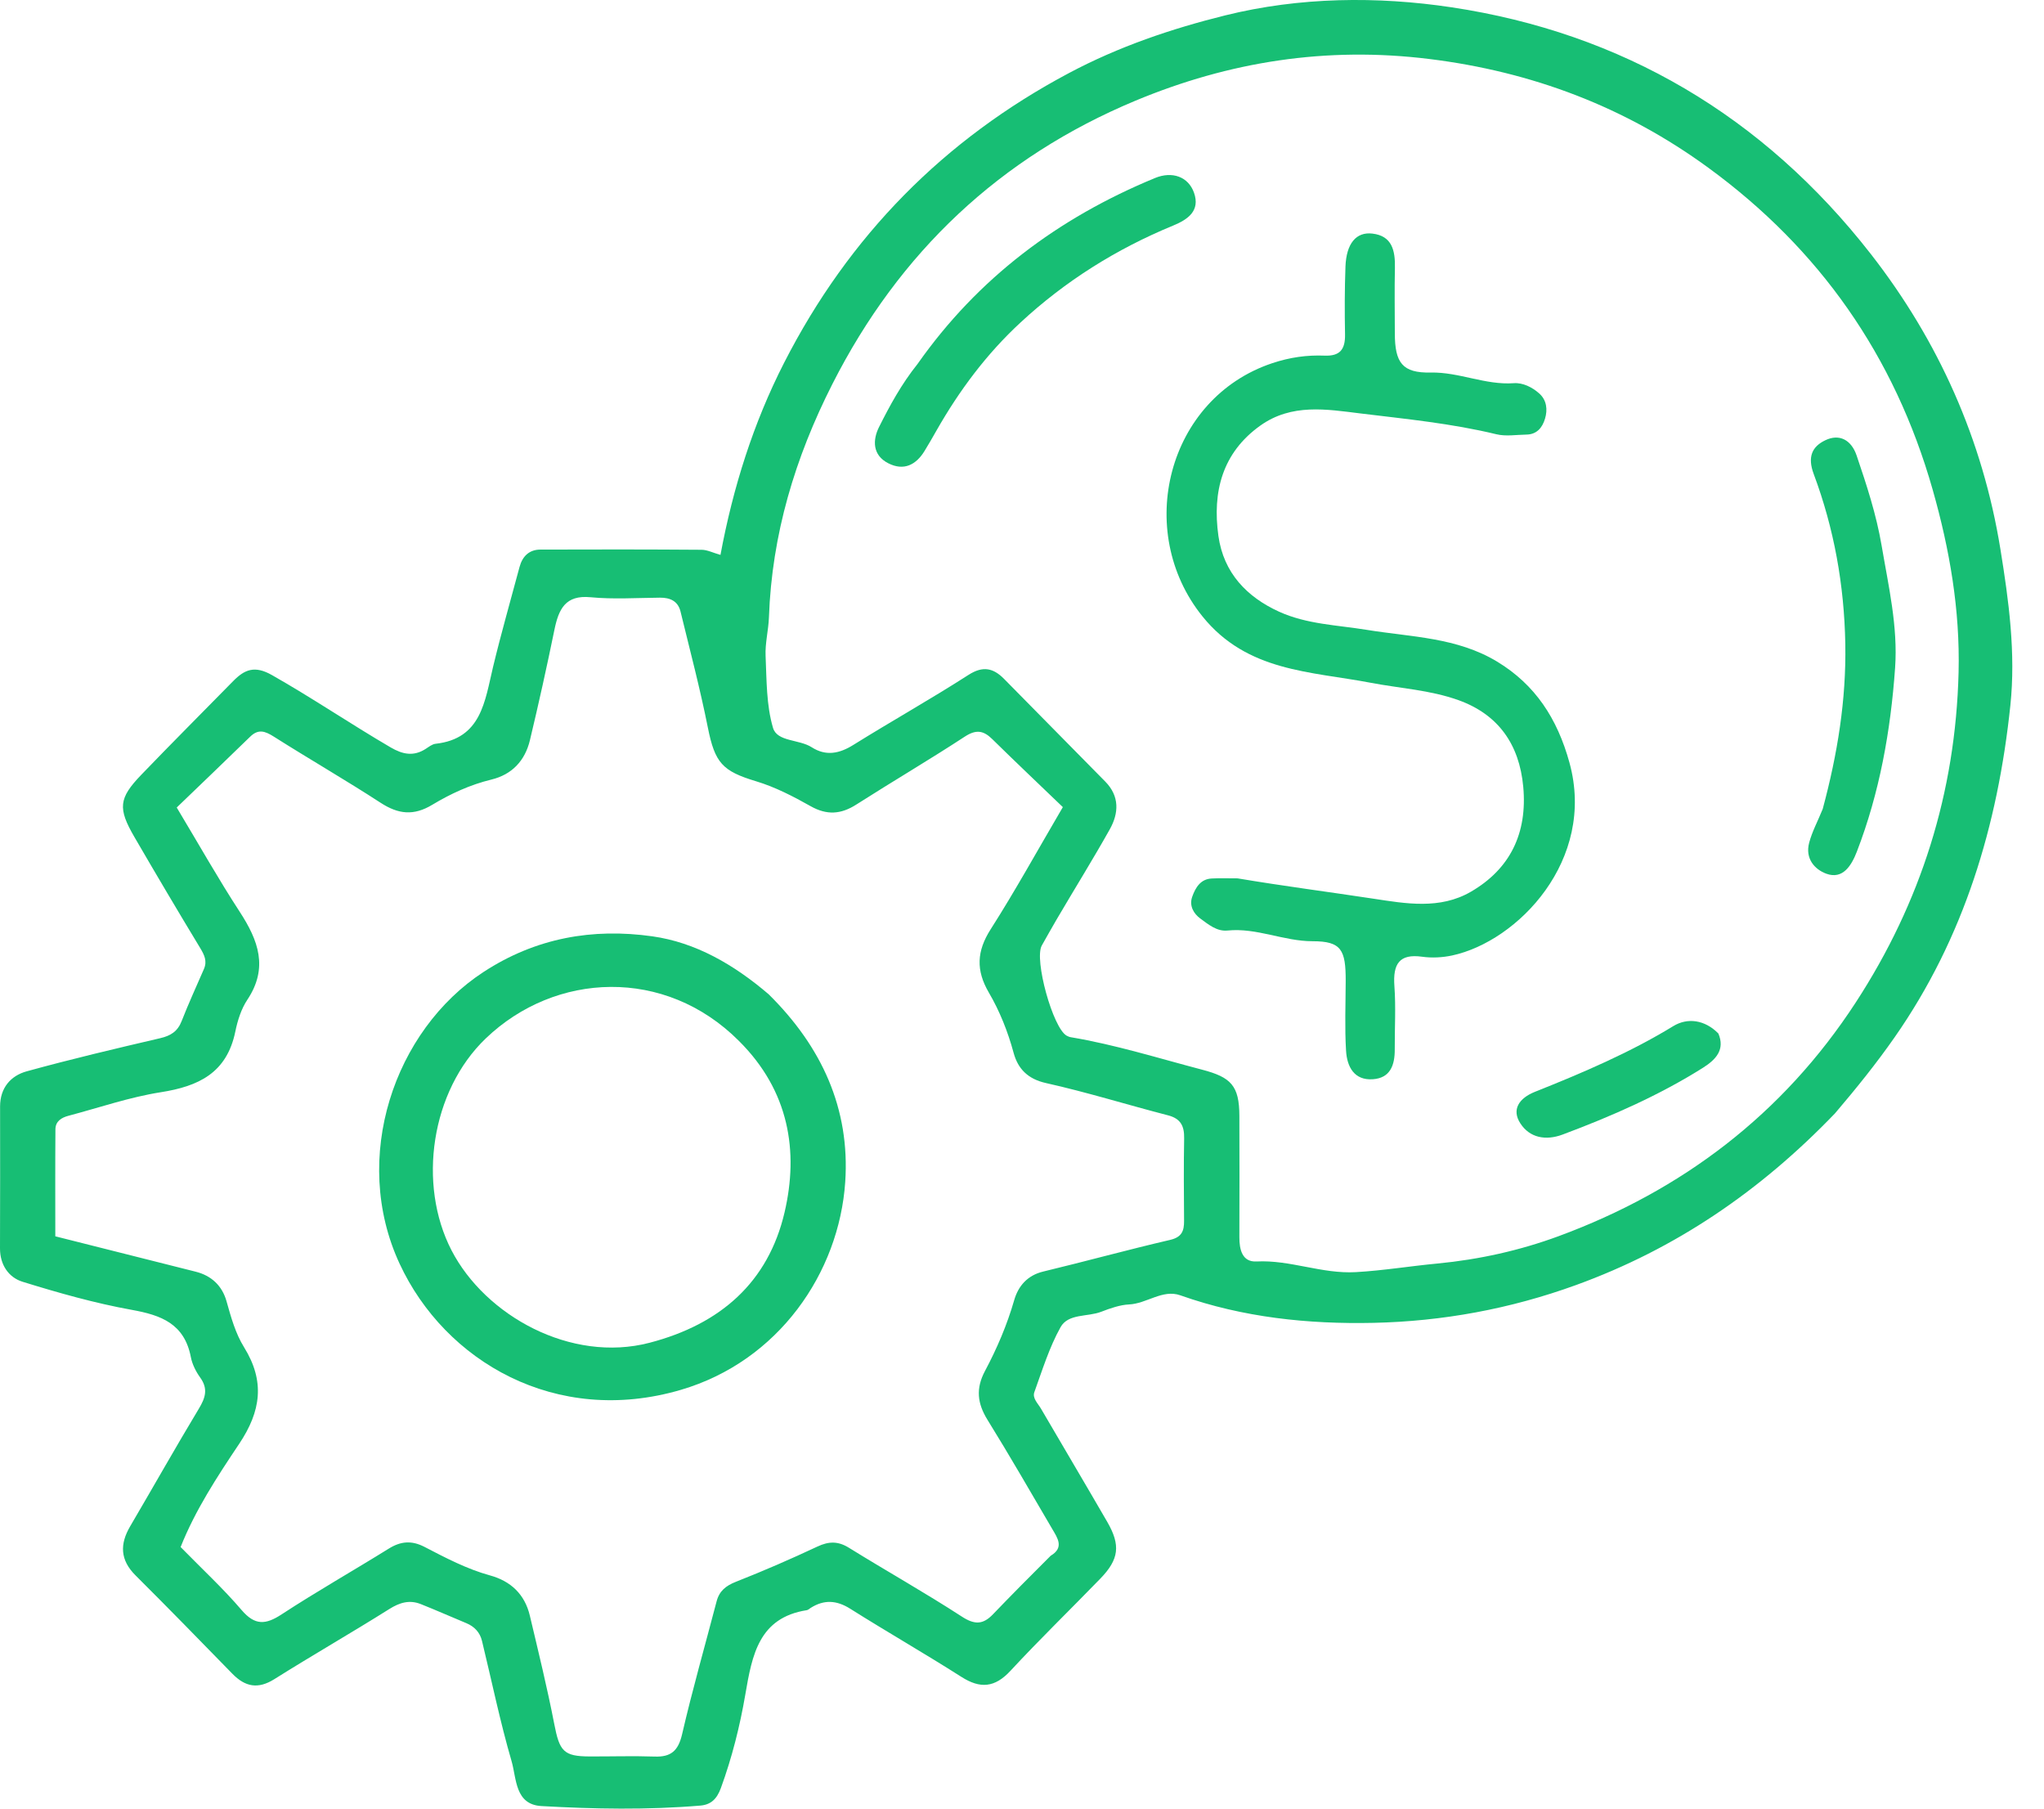
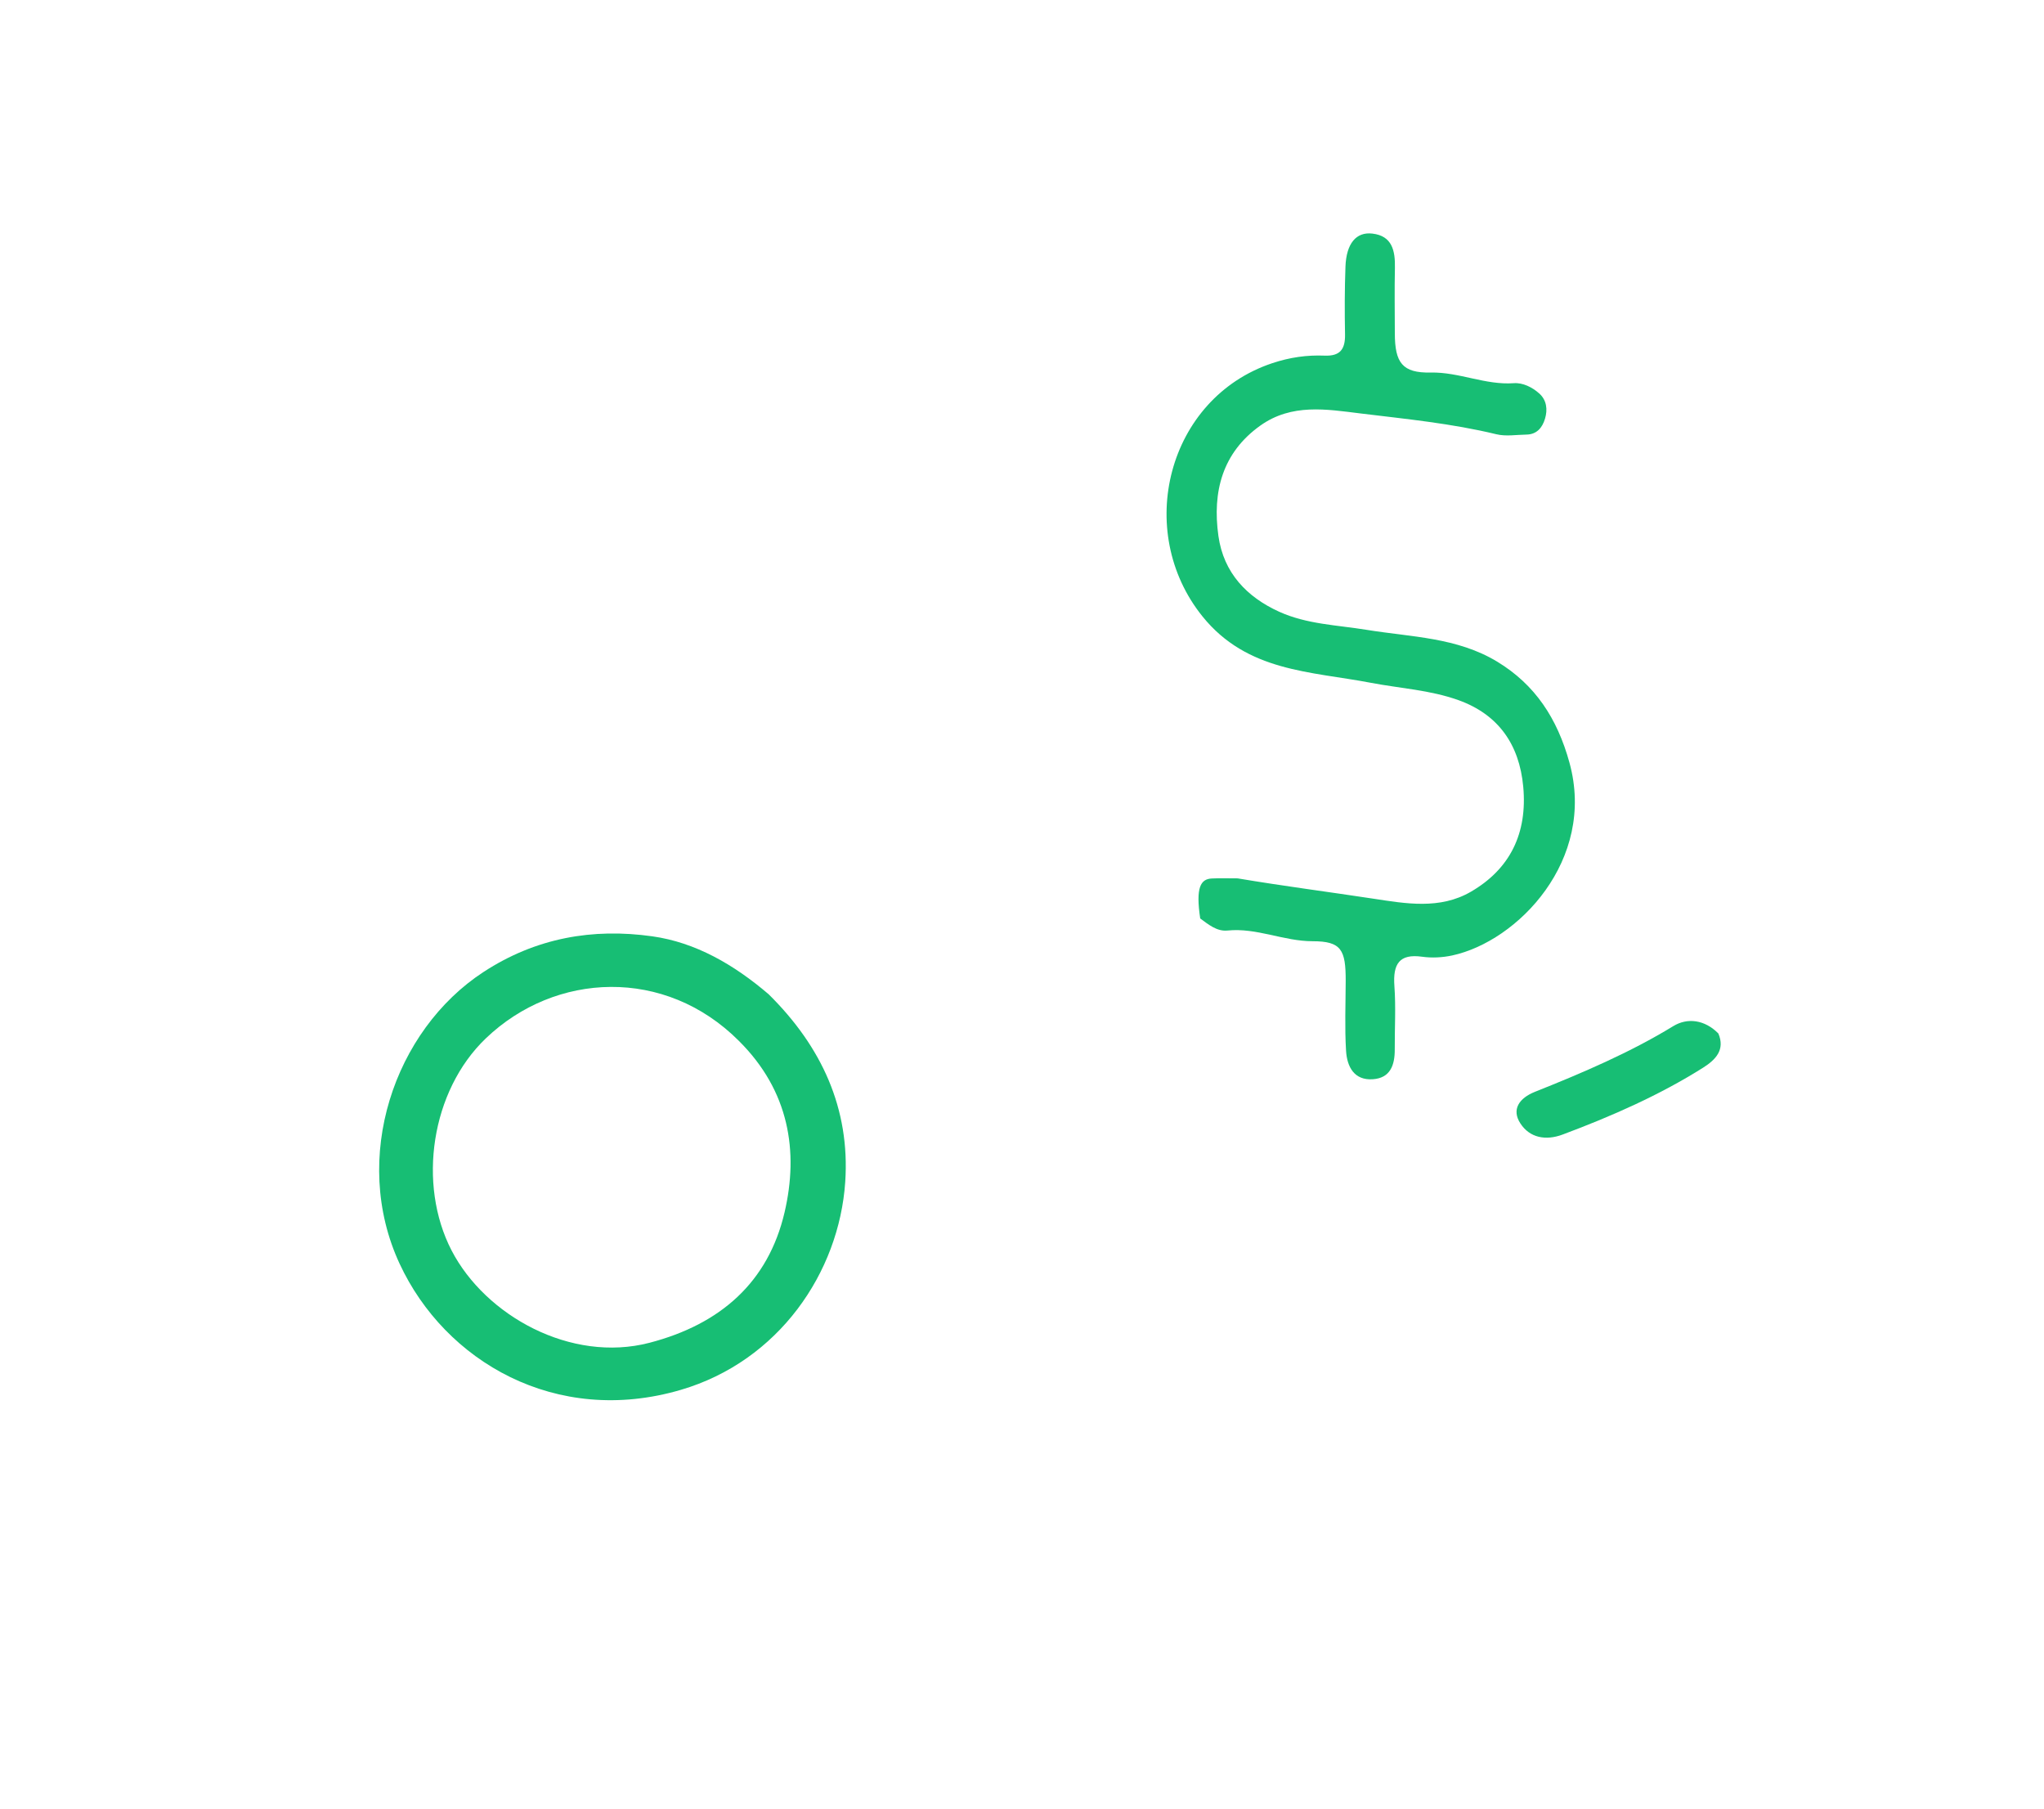
<svg xmlns="http://www.w3.org/2000/svg" width="52" height="46" viewBox="0 0 52 46" fill="none">
-   <path d="M46.682 28.318C44.784 30.292 42.632 31.763 40.093 32.684C38.414 33.293 36.699 33.606 34.947 33.645C33.285 33.681 31.625 33.51 30.029 32.945C29.575 32.784 29.175 33.157 28.721 33.177C28.5 33.187 28.24 33.275 28.019 33.362C27.669 33.499 27.178 33.402 26.981 33.755C26.694 34.269 26.516 34.849 26.314 35.408C26.259 35.562 26.406 35.695 26.482 35.826C27.044 36.788 27.612 37.745 28.17 38.709C28.512 39.302 28.469 39.658 27.995 40.148C27.235 40.932 26.45 41.693 25.707 42.494C25.308 42.925 24.938 42.956 24.456 42.648C23.525 42.055 22.566 41.506 21.631 40.917C21.282 40.697 20.963 40.68 20.622 40.896C20.59 40.917 20.559 40.948 20.524 40.953C19.306 41.144 19.134 42.09 18.961 43.099C18.823 43.904 18.622 44.703 18.339 45.478C18.236 45.758 18.084 45.901 17.815 45.923C16.469 46.036 15.12 46.011 13.775 45.935C13.097 45.897 13.143 45.232 13.015 44.795C12.722 43.789 12.511 42.758 12.263 41.738C12.21 41.516 12.069 41.368 11.861 41.282C11.475 41.122 11.093 40.952 10.705 40.798C10.419 40.685 10.171 40.756 9.904 40.924C8.937 41.532 7.945 42.1 6.978 42.708C6.563 42.968 6.237 42.903 5.912 42.57C5.095 41.733 4.278 40.894 3.449 40.069C3.055 39.677 3.043 39.275 3.314 38.815C3.898 37.821 4.464 36.816 5.059 35.828C5.227 35.55 5.299 35.322 5.093 35.036C4.984 34.884 4.89 34.699 4.855 34.515C4.69 33.666 4.102 33.45 3.355 33.315C2.416 33.146 1.489 32.883 0.574 32.6C0.225 32.492 -0.002 32.174 1.11954e-05 31.748C0.005 30.546 0.003 29.344 0.002 28.142C0.002 27.665 0.276 27.359 0.678 27.248C1.803 26.938 2.94 26.67 4.076 26.405C4.343 26.343 4.518 26.234 4.622 25.968C4.796 25.523 4.996 25.087 5.187 24.648C5.276 24.446 5.2 24.29 5.093 24.112C4.526 23.176 3.969 22.234 3.419 21.288C2.995 20.558 3.019 20.304 3.593 19.707C4.364 18.905 5.151 18.119 5.93 17.325C6.224 17.025 6.48 16.921 6.919 17.17C7.945 17.752 8.921 18.415 9.938 19.009C10.244 19.188 10.521 19.245 10.829 19.047C10.909 18.996 10.993 18.927 11.081 18.917C12.248 18.788 12.334 17.836 12.544 16.96C12.749 16.108 12.991 15.267 13.217 14.421C13.291 14.146 13.465 13.979 13.746 13.978C15.114 13.973 16.482 13.973 17.85 13.983C17.994 13.984 18.137 14.059 18.329 14.113C18.648 12.4 19.165 10.759 19.949 9.225C21.599 5.995 24.018 3.546 27.195 1.858C28.462 1.184 29.804 0.73 31.171 0.391C33.063 -0.078 35.041 -0.098 36.93 0.186C41.257 0.837 44.858 2.948 47.6 6.468C49.319 8.675 50.441 11.187 50.891 13.967C51.103 15.274 51.285 16.606 51.144 17.944C50.823 20.995 49.967 23.853 48.199 26.383C47.736 27.047 47.231 27.673 46.682 28.318ZM26.874 23.397C26.75 23.614 26.624 23.83 26.503 24.049C26.305 24.406 26.784 26.14 27.134 26.34C27.167 26.358 27.204 26.374 27.24 26.38C28.375 26.57 29.471 26.915 30.582 27.206C31.315 27.398 31.528 27.61 31.53 28.382C31.532 29.409 31.535 30.436 31.53 31.462C31.528 31.787 31.606 32.102 31.965 32.084C32.824 32.039 33.629 32.405 34.495 32.355C35.194 32.315 35.88 32.201 36.57 32.136C37.635 32.034 38.669 31.803 39.653 31.44C42.783 30.285 45.353 28.349 47.211 25.496C48.867 22.954 49.75 20.16 49.827 17.102C49.866 15.513 49.602 13.983 49.169 12.459C48.198 9.042 46.282 6.328 43.464 4.269C41.338 2.715 38.973 1.823 36.358 1.5C33.751 1.178 31.275 1.564 28.879 2.564C25.449 3.996 22.88 6.407 21.175 9.77C20.229 11.634 19.636 13.593 19.562 15.702C19.55 16.03 19.462 16.359 19.477 16.684C19.504 17.298 19.495 17.936 19.666 18.513C19.771 18.869 20.331 18.8 20.651 19.006C21.012 19.237 21.353 19.169 21.711 18.945C22.681 18.341 23.678 17.782 24.639 17.165C25.008 16.928 25.272 16.992 25.544 17.267C26.403 18.136 27.259 19.008 28.118 19.878C28.485 20.251 28.464 20.681 28.233 21.093C27.811 21.846 27.354 22.579 26.874 23.397ZM26.73 39.568C27.079 39.361 26.904 39.117 26.769 38.887C26.225 37.959 25.689 37.026 25.123 36.113C24.862 35.692 24.821 35.315 25.059 34.868C25.364 34.295 25.62 33.698 25.802 33.066C25.905 32.709 26.138 32.436 26.541 32.34C27.619 32.081 28.689 31.786 29.769 31.535C30.066 31.466 30.126 31.307 30.123 31.046C30.118 30.348 30.112 29.651 30.125 28.953C30.131 28.637 30.036 28.45 29.715 28.367C28.678 28.099 27.653 27.779 26.609 27.546C26.148 27.443 25.897 27.184 25.787 26.779C25.64 26.236 25.434 25.72 25.156 25.244C24.825 24.677 24.847 24.191 25.204 23.633C25.831 22.651 26.394 21.628 27.039 20.528C26.427 19.94 25.829 19.374 25.242 18.797C25.015 18.574 24.828 18.551 24.545 18.735C23.637 19.329 22.701 19.878 21.786 20.462C21.394 20.713 21.037 20.738 20.622 20.504C20.18 20.255 19.718 20.016 19.236 19.871C18.377 19.612 18.188 19.404 18.008 18.505C17.81 17.513 17.552 16.534 17.312 15.551C17.246 15.285 17.045 15.199 16.789 15.201C16.2 15.206 15.607 15.246 15.023 15.19C14.382 15.128 14.213 15.494 14.105 16.016C13.913 16.955 13.705 17.892 13.482 18.824C13.357 19.348 13.025 19.7 12.502 19.827C11.964 19.957 11.464 20.188 10.998 20.468C10.524 20.754 10.134 20.71 9.685 20.419C8.791 19.838 7.867 19.306 6.966 18.735C6.743 18.594 6.572 18.533 6.363 18.738C5.749 19.337 5.127 19.93 4.496 20.538C5.068 21.491 5.557 22.359 6.099 23.191C6.571 23.916 6.834 24.615 6.292 25.428C6.137 25.661 6.044 25.955 5.987 26.235C5.77 27.294 5.046 27.629 4.093 27.779C3.298 27.904 2.525 28.171 1.743 28.378C1.567 28.424 1.412 28.515 1.41 28.722C1.403 29.628 1.407 30.533 1.407 31.444C2.61 31.747 3.794 32.047 4.979 32.344C5.379 32.445 5.65 32.699 5.762 33.093C5.877 33.5 5.99 33.914 6.21 34.267C6.745 35.131 6.642 35.89 6.083 36.725C5.525 37.558 4.966 38.411 4.595 39.347C5.138 39.902 5.675 40.398 6.147 40.95C6.487 41.347 6.759 41.325 7.165 41.059C8.057 40.476 8.985 39.95 9.891 39.387C10.196 39.197 10.474 39.175 10.799 39.343C11.337 39.622 11.875 39.906 12.464 40.068C12.991 40.212 13.351 40.546 13.48 41.095C13.697 42.01 13.921 42.923 14.1 43.845C14.234 44.541 14.337 44.671 15.001 44.673C15.552 44.675 16.103 44.657 16.654 44.676C17.066 44.691 17.254 44.534 17.353 44.107C17.615 42.974 17.936 41.856 18.23 40.731C18.3 40.462 18.467 40.332 18.721 40.231C19.422 39.955 20.115 39.654 20.797 39.334C21.086 39.199 21.32 39.194 21.596 39.365C22.55 39.956 23.53 40.506 24.471 41.117C24.796 41.328 25.009 41.321 25.262 41.057C25.727 40.573 26.2 40.096 26.73 39.568Z" fill="#17BE74" />
-   <path d="M31.485 22.34C32.669 22.539 33.81 22.685 34.946 22.858C35.757 22.981 36.63 23.139 37.42 22.68C38.419 22.101 38.86 21.191 38.752 20.012C38.653 18.927 38.112 18.171 37.108 17.809C36.382 17.548 35.616 17.508 34.868 17.365C33.347 17.074 31.729 17.089 30.591 15.677C28.842 13.506 29.697 10.13 32.364 9.238C32.816 9.087 33.249 9.027 33.702 9.045C34.089 9.06 34.226 8.886 34.218 8.501C34.207 7.928 34.208 7.353 34.229 6.781C34.251 6.194 34.501 5.892 34.914 5.941C35.414 5.999 35.497 6.37 35.487 6.815C35.475 7.369 35.484 7.923 35.485 8.478C35.486 9.227 35.677 9.49 36.397 9.475C37.12 9.46 37.787 9.798 38.511 9.746C38.74 9.729 38.983 9.848 39.165 10.013C39.346 10.178 39.376 10.414 39.306 10.648C39.236 10.883 39.092 11.049 38.834 11.053C38.577 11.057 38.309 11.104 38.065 11.044C36.929 10.769 35.77 10.657 34.616 10.516C33.752 10.41 32.863 10.254 32.062 10.825C31.096 11.514 30.839 12.509 30.997 13.633C31.129 14.573 31.724 15.186 32.539 15.557C33.246 15.879 34.02 15.897 34.767 16.019C35.898 16.203 37.069 16.208 38.095 16.832C39.05 17.413 39.617 18.267 39.928 19.399C40.609 21.874 38.611 23.942 36.944 24.301C36.696 24.354 36.428 24.368 36.178 24.333C35.599 24.253 35.433 24.516 35.474 25.08C35.513 25.613 35.48 26.15 35.483 26.686C35.486 27.093 35.368 27.419 34.925 27.449C34.452 27.482 34.269 27.134 34.244 26.725C34.208 26.135 34.233 25.54 34.235 24.948C34.237 24.157 34.124 23.939 33.394 23.939C32.654 23.939 31.969 23.591 31.228 23.667C30.956 23.695 30.738 23.509 30.534 23.36C30.374 23.242 30.247 23.043 30.33 22.809C30.415 22.569 30.545 22.357 30.828 22.343C31.03 22.333 31.232 22.34 31.485 22.34Z" fill="#17BE74" />
-   <path d="M46.371 20.574C46.747 19.175 46.97 17.805 46.945 16.378C46.918 14.876 46.658 13.439 46.142 12.058C45.977 11.617 46.102 11.358 46.435 11.198C46.797 11.023 47.099 11.191 47.233 11.585C47.487 12.333 47.733 13.08 47.869 13.876C48.044 14.908 48.286 15.933 48.212 16.985C48.099 18.59 47.816 20.164 47.24 21.658C47.103 22.013 46.883 22.375 46.463 22.222C46.166 22.113 45.918 21.838 46.026 21.433C46.101 21.15 46.244 20.888 46.371 20.574Z" fill="#17BE74" />
-   <path d="M23.344 9.255C24.877 7.076 26.913 5.548 29.383 4.528C29.819 4.348 30.231 4.492 30.376 4.902C30.538 5.361 30.222 5.582 29.843 5.738C28.393 6.335 27.097 7.152 25.964 8.201C25.097 9.002 24.407 9.93 23.831 10.939C23.73 11.118 23.627 11.296 23.52 11.471C23.305 11.822 22.994 11.984 22.599 11.783C22.19 11.576 22.2 11.187 22.363 10.861C22.637 10.315 22.93 9.773 23.344 9.255Z" fill="#17BE74" />
+   <path d="M31.485 22.34C32.669 22.539 33.81 22.685 34.946 22.858C35.757 22.981 36.63 23.139 37.42 22.68C38.419 22.101 38.86 21.191 38.752 20.012C38.653 18.927 38.112 18.171 37.108 17.809C36.382 17.548 35.616 17.508 34.868 17.365C33.347 17.074 31.729 17.089 30.591 15.677C28.842 13.506 29.697 10.13 32.364 9.238C32.816 9.087 33.249 9.027 33.702 9.045C34.089 9.06 34.226 8.886 34.218 8.501C34.207 7.928 34.208 7.353 34.229 6.781C34.251 6.194 34.501 5.892 34.914 5.941C35.414 5.999 35.497 6.37 35.487 6.815C35.475 7.369 35.484 7.923 35.485 8.478C35.486 9.227 35.677 9.49 36.397 9.475C37.12 9.46 37.787 9.798 38.511 9.746C38.74 9.729 38.983 9.848 39.165 10.013C39.346 10.178 39.376 10.414 39.306 10.648C39.236 10.883 39.092 11.049 38.834 11.053C38.577 11.057 38.309 11.104 38.065 11.044C36.929 10.769 35.77 10.657 34.616 10.516C33.752 10.41 32.863 10.254 32.062 10.825C31.096 11.514 30.839 12.509 30.997 13.633C31.129 14.573 31.724 15.186 32.539 15.557C33.246 15.879 34.02 15.897 34.767 16.019C35.898 16.203 37.069 16.208 38.095 16.832C39.05 17.413 39.617 18.267 39.928 19.399C40.609 21.874 38.611 23.942 36.944 24.301C36.696 24.354 36.428 24.368 36.178 24.333C35.599 24.253 35.433 24.516 35.474 25.08C35.513 25.613 35.48 26.15 35.483 26.686C35.486 27.093 35.368 27.419 34.925 27.449C34.452 27.482 34.269 27.134 34.244 26.725C34.208 26.135 34.233 25.54 34.235 24.948C34.237 24.157 34.124 23.939 33.394 23.939C32.654 23.939 31.969 23.591 31.228 23.667C30.956 23.695 30.738 23.509 30.534 23.36C30.415 22.569 30.545 22.357 30.828 22.343C31.03 22.333 31.232 22.34 31.485 22.34Z" fill="#17BE74" />
  <path d="M43.716 26.286C43.889 26.694 43.657 26.947 43.326 27.156C42.227 27.849 41.013 28.385 39.756 28.855C39.319 29.019 38.916 28.935 38.681 28.576C38.445 28.218 38.651 27.928 39.047 27.77C40.272 27.282 41.471 26.769 42.569 26.098C42.929 25.878 43.37 25.934 43.716 26.286Z" fill="#17BE74" />
  <path d="M19.555 25.288C20.904 26.62 21.628 28.197 21.503 30.061C21.347 32.369 19.81 34.618 17.321 35.349C14.141 36.283 11.319 34.622 10.167 32.143C8.917 29.454 10.027 26.204 12.301 24.721C13.635 23.85 15.083 23.601 16.594 23.814C17.693 23.968 18.668 24.53 19.555 25.288ZM18.798 26.474C16.919 24.592 14.128 24.716 12.359 26.41C10.964 27.746 10.616 30.118 11.488 31.803C12.347 33.462 14.525 34.672 16.523 34.152C18.333 33.681 19.544 32.608 19.959 30.837C20.323 29.282 20.077 27.745 18.798 26.474Z" fill="#17BE74" />
</svg>